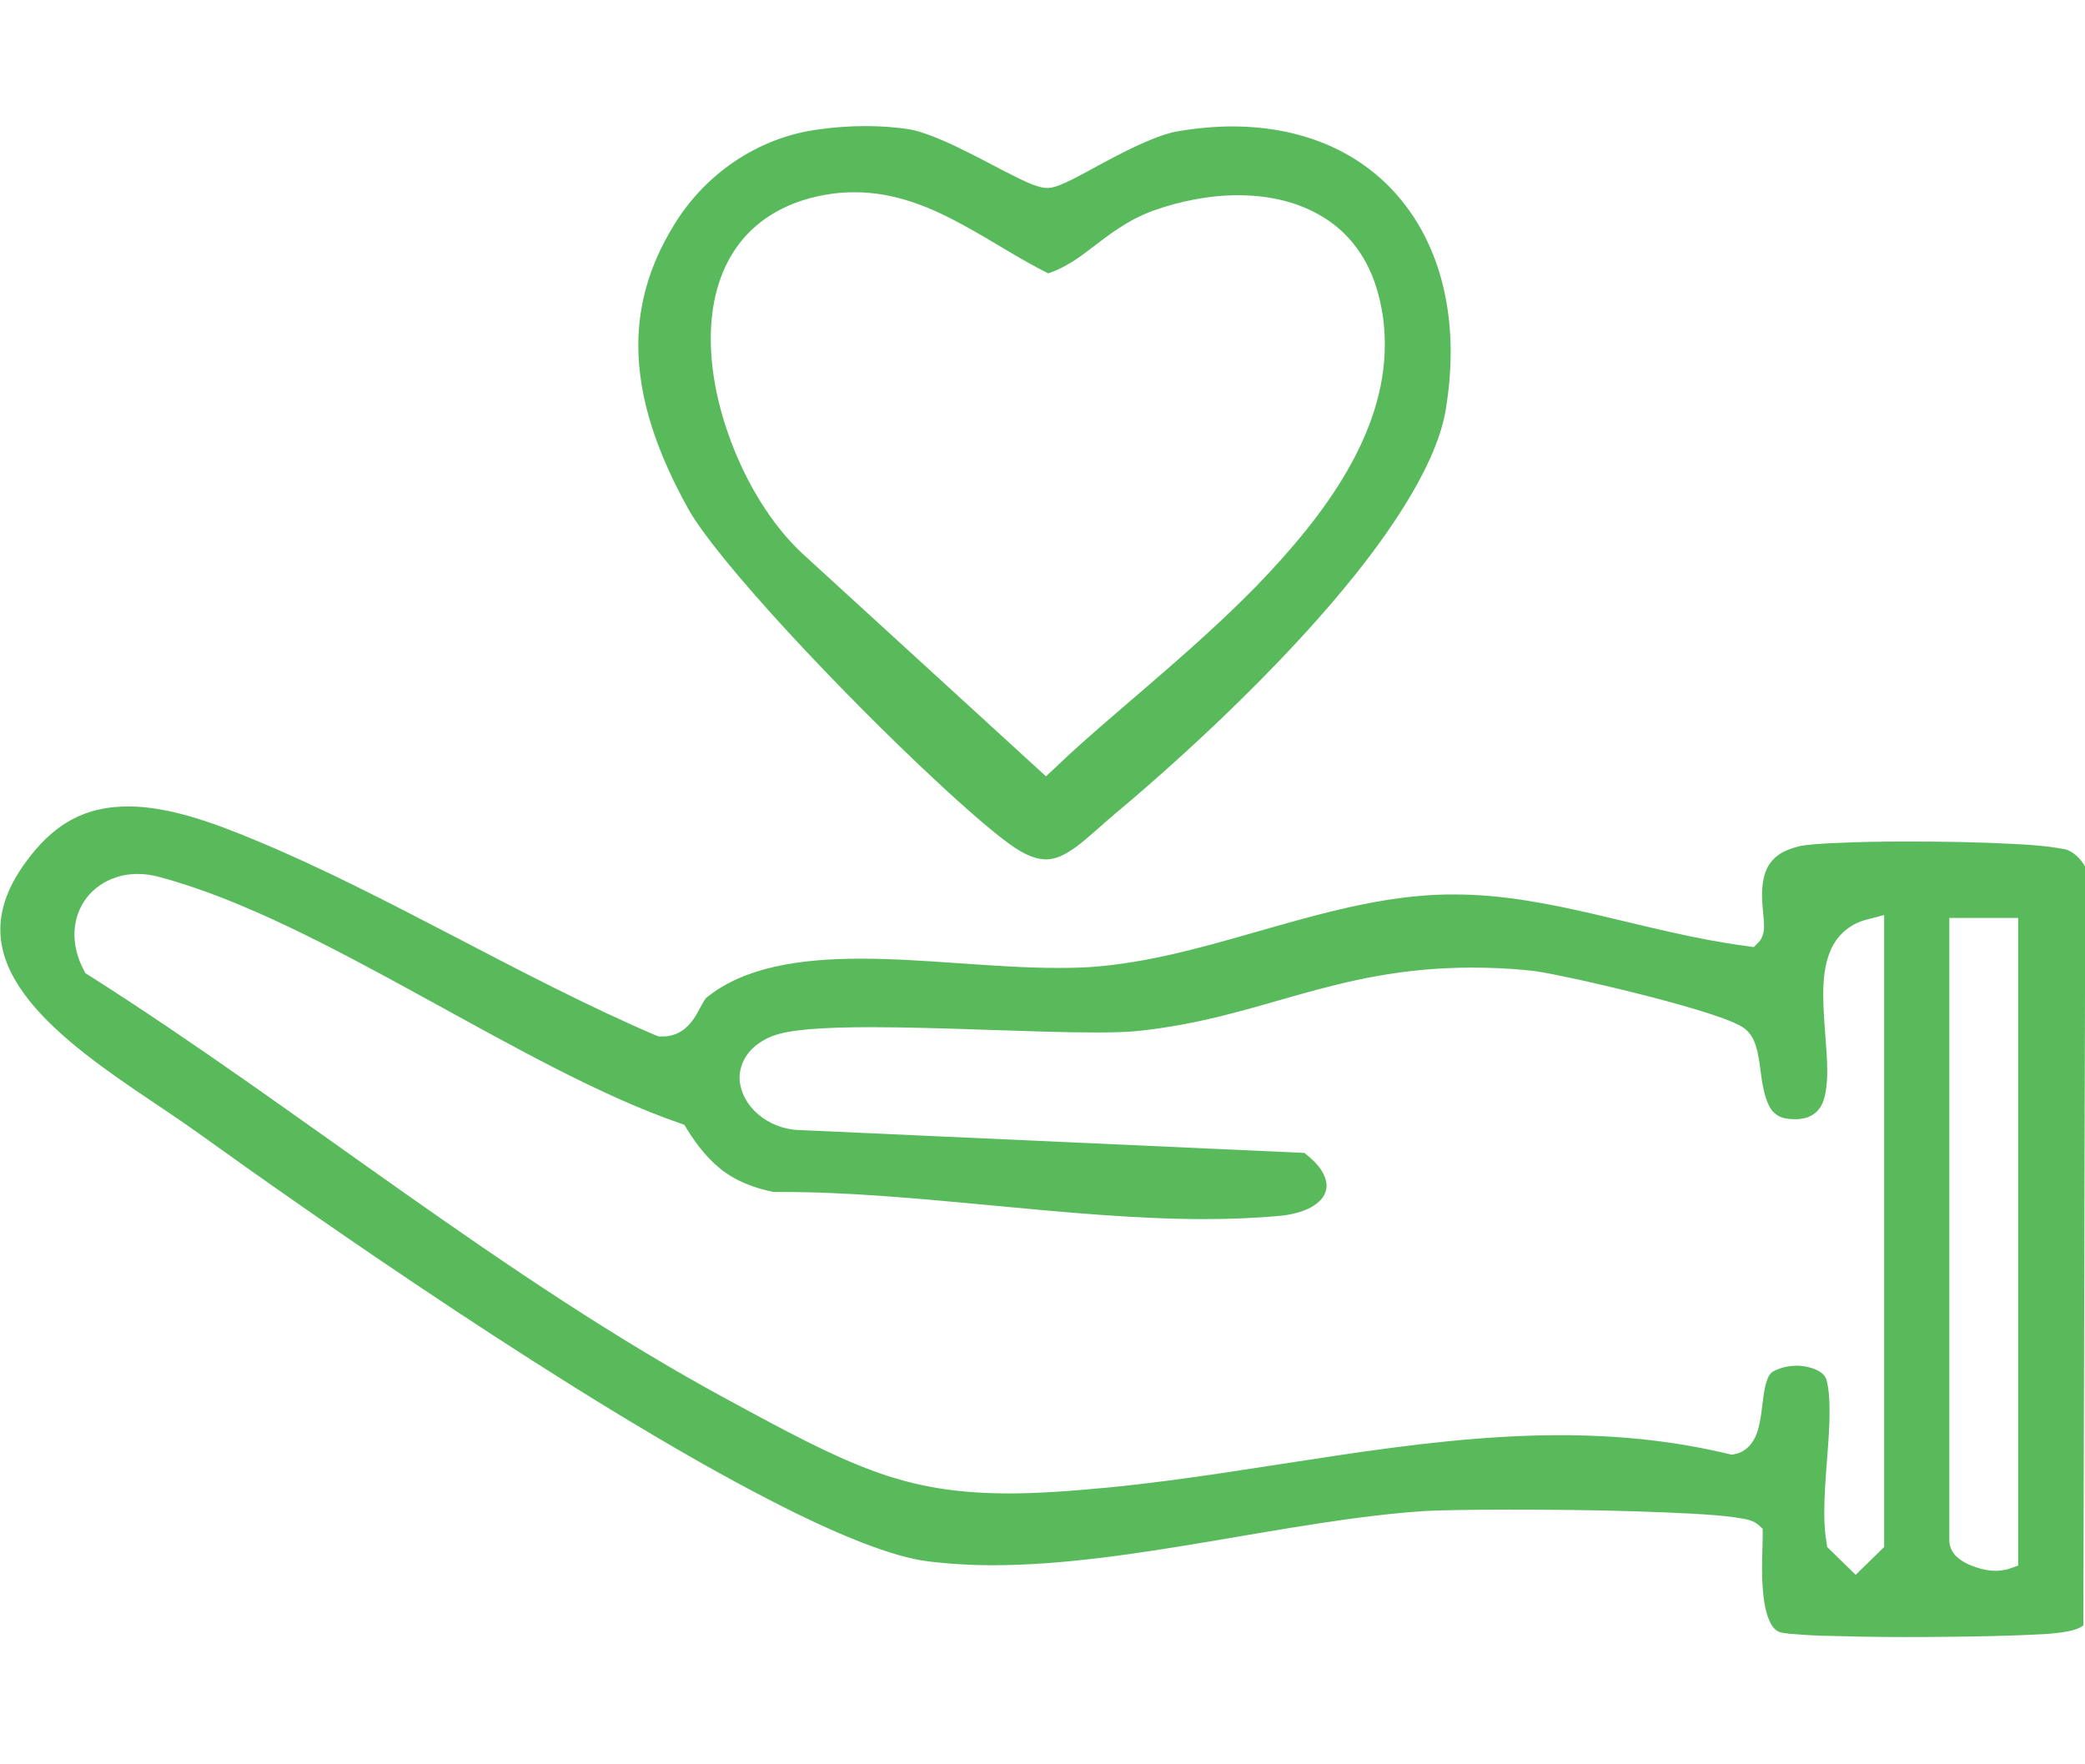
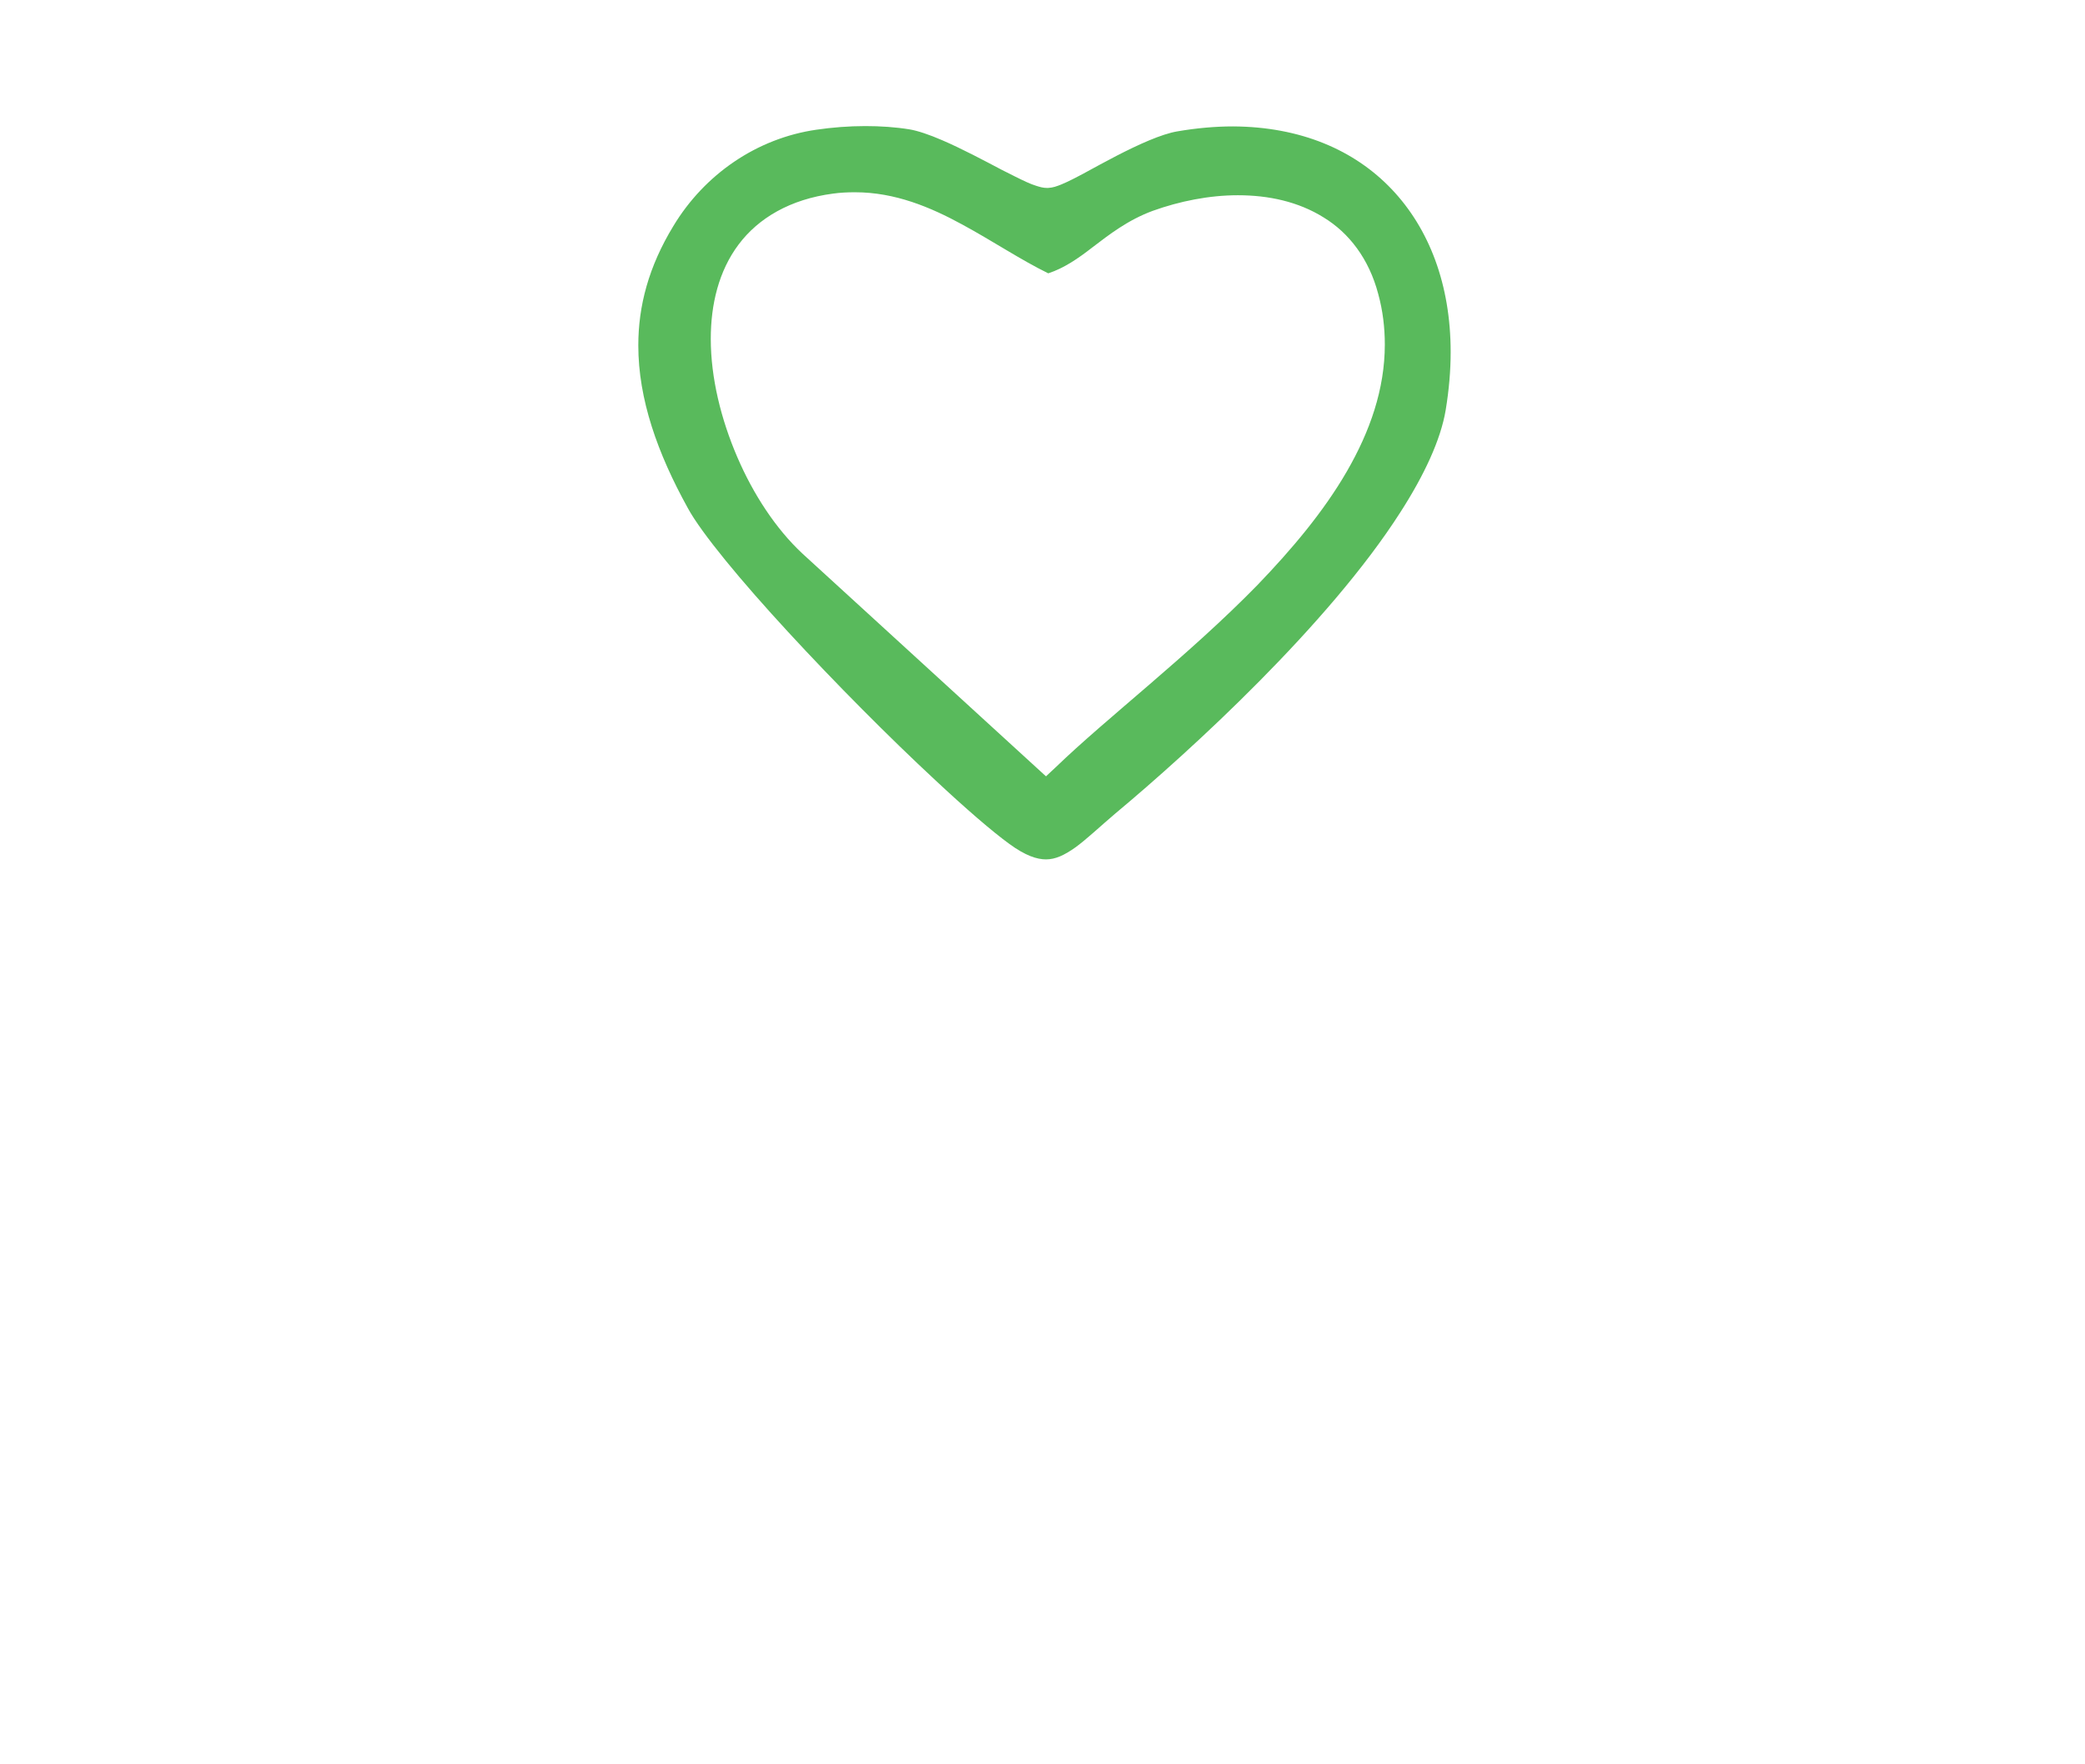
<svg xmlns="http://www.w3.org/2000/svg" id="Layer_1" data-name="Layer 1" viewBox="0 0 63.01 53.3">
  <defs>
    <style>
      .cls-1 {
        fill: #59ba5c;
      }
    </style>
  </defs>
-   <path class="cls-1" d="M62.96,49.11l.06-22.91c-.13-.23-.3-.41-.53-.51,0,0-.07-.03-.17-.04-.1-.02-.23-.04-.38-.06-.31-.04-.71-.07-1.16-.09-.91-.05-2.03-.07-3.09-.07-.77,0-1.5.01-2.09.04-.59.02-1.05.06-1.21.1-.55.13-.79.34-.94.58-.15.25-.2.57-.2.9,0,.35.06.67.06.94,0,.06,0,.12-.02.2-.02.07-.04.17-.14.28l-.15.15-.21-.03c-3.07-.4-5.91-1.57-8.86-1.56-.07,0-.14,0-.21,0-1.75.03-3.46.48-5.19.97-1.73.49-3.47,1.03-5.29,1.2-.41.04-.84.05-1.27.05-1.9,0-4.02-.28-5.96-.28-1.86,0-3.52.26-4.65,1.17-.02,0-.11.14-.21.33-.1.19-.22.42-.46.62-.16.13-.39.23-.64.23h-.14s-.06-.02-.06-.02l-.05-.02c-4.06-1.74-8.1-4.24-12.06-5.88-1.27-.53-2.63-1.03-3.86-1.03-1.04,0-1.96.32-2.8,1.3-.78.92-1.07,1.71-1.07,2.42,0,.6.21,1.18.58,1.74.37.57.9,1.11,1.51,1.63,1.22,1.04,2.75,1.96,3.89,2.78,3.24,2.33,11.51,8.14,17.35,11.13,1.94,1,3.63,1.68,4.69,1.81.63.08,1.3.12,1.98.12,4.14,0,8.97-1.37,13.07-1.64.38-.02,1.32-.04,2.5-.04,1.17,0,2.56.01,3.81.05,1.26.04,2.37.09,3.02.18.19.03.34.05.47.09.07.03.14.04.26.14l.13.12v.18h0c0,.29-.02.64-.02,1.03,0,.34.02.7.07,1.02.05.31.14.57.25.72.07.1.14.15.24.18,0,0,.18.04.4.05.23.02.52.04.86.05.69.02,1.56.04,2.45.04.94,0,1.91-.01,2.72-.03.8-.02,1.45-.05,1.7-.07.23-.02.5-.05.71-.11.16-.04.26-.1.32-.15ZM56.97,46.72l-.89.87-.86-.84-.02-.13c-.05-.28-.07-.59-.07-.91,0-1.01.17-2.2.16-3.11,0-.37-.03-.68-.09-.89-.03-.12-.12-.22-.28-.3-.16-.08-.39-.14-.62-.14-.28,0-.56.08-.74.19-.03.02-.07.06-.12.15-.04.09-.08.21-.11.36-.06.3-.08.67-.15,1.02-.05.23-.11.47-.3.69-.11.12-.27.23-.45.26l-.09.02-.09-.02c-1.7-.41-3.4-.57-5.1-.57-4.51,0-9.06,1.13-13.64,1.58-1.16.11-2.14.18-3.01.18-1.6,0-2.84-.21-4.11-.68-1.28-.47-2.59-1.17-4.41-2.16-6.75-3.65-12.9-8.76-19.3-12.82l-.1-.06-.05-.1c-.19-.36-.28-.72-.28-1.07,0-.51.2-.98.55-1.31.35-.33.83-.52,1.36-.52.21,0,.43.03.65.09,2.51.67,5.22,2.12,7.92,3.6,2.7,1.48,5.4,3.01,7.81,3.84l.14.05.08.13c.34.55.69.96,1.1,1.27.41.3.89.5,1.51.63.09,0,.18,0,.27,0,4.03,0,8.69.82,12.75.82.79,0,1.56-.03,2.3-.1.52-.05.89-.2,1.1-.37.22-.17.29-.34.3-.53,0-.13-.04-.29-.16-.48-.1-.16-.28-.34-.51-.52l-15.24-.69h0c-.49-.01-.93-.19-1.26-.47-.33-.28-.56-.67-.57-1.11,0-.24.08-.49.23-.7.15-.21.37-.38.64-.51.32-.15.73-.21,1.25-.26.52-.04,1.14-.06,1.83-.06,2.17,0,4.98.16,6.79.16.51,0,.94-.01,1.24-.04,1.89-.19,3.35-.66,4.88-1.09,1.53-.43,3.15-.83,5.27-.83.53,0,1.08.02,1.68.08.25.02.64.09,1.15.2.5.1,1.1.24,1.72.39,1.23.3,2.51.65,3.22.93.21.09.36.15.51.27.22.2.29.43.35.66.05.23.08.46.11.7.06.47.17.92.36,1.12.13.13.26.22.61.23h.15c.21-.02.35-.07.45-.14.1-.06.17-.14.24-.25.13-.22.19-.61.19-1.07,0-.68-.12-1.51-.12-2.29,0-.48.04-.95.23-1.37.18-.42.56-.78,1.08-.91l.53-.14v19.11ZM60.99,47.31l-.28.1c-.13.04-.25.05-.37.06-.21,0-.43-.04-.63-.11-.21-.07-.4-.16-.57-.31-.11-.1-.23-.27-.23-.5v-18.81h2.08v19.58Z" />
  <path class="cls-1" d="M20.35,6.83c-.75,1.23-1.06,2.42-1.06,3.61,0,1.62.58,3.26,1.5,4.92.2.37.61.93,1.14,1.58.53.65,1.18,1.39,1.89,2.16,1.42,1.54,3.07,3.2,4.45,4.48.92.86,1.72,1.55,2.23,1.92.49.36.84.47,1.11.47.28,0,.55-.12.9-.37.34-.25.73-.62,1.2-1.02,2.29-1.91,6.45-5.72,8.61-9.1.72-1.12,1.22-2.19,1.37-3.09.1-.61.15-1.19.15-1.75,0-2.04-.65-3.73-1.78-4.92-1.13-1.19-2.76-1.89-4.8-1.9-.53,0-1.1.05-1.68.15-.48.08-1.18.4-1.84.74-.66.34-1.26.7-1.68.87-.13.05-.23.09-.39.1h-.02c-.13,0-.22-.03-.32-.06-.1-.03-.2-.07-.31-.12-.22-.1-.47-.23-.75-.37-.55-.29-1.21-.64-1.79-.89-.39-.17-.75-.29-.99-.33-.43-.07-.88-.1-1.34-.1-.5,0-1,.04-1.48.11-1.8.26-3.38,1.35-4.32,2.91ZM25.84,5.81c1.21,0,2.28.45,3.25.98.92.5,1.77,1.07,2.59,1.47.48-.16.89-.44,1.34-.79.5-.38,1.06-.82,1.82-1.1.81-.29,1.7-.47,2.57-.47.92,0,1.82.19,2.59.67.77.47,1.37,1.25,1.65,2.31.14.51.2,1.02.2,1.53,0,1.35-.45,2.63-1.15,3.84-.7,1.21-1.66,2.35-2.7,3.43-2.09,2.14-4.56,4.02-6.1,5.51l-.29.27-7.37-6.74h0c-.79-.74-1.47-1.77-1.96-2.91-.49-1.14-.8-2.39-.8-3.57,0-1.04.24-2.05.84-2.85.6-.8,1.56-1.37,2.86-1.54.22-.03.44-.04.65-.04Z" />
</svg>